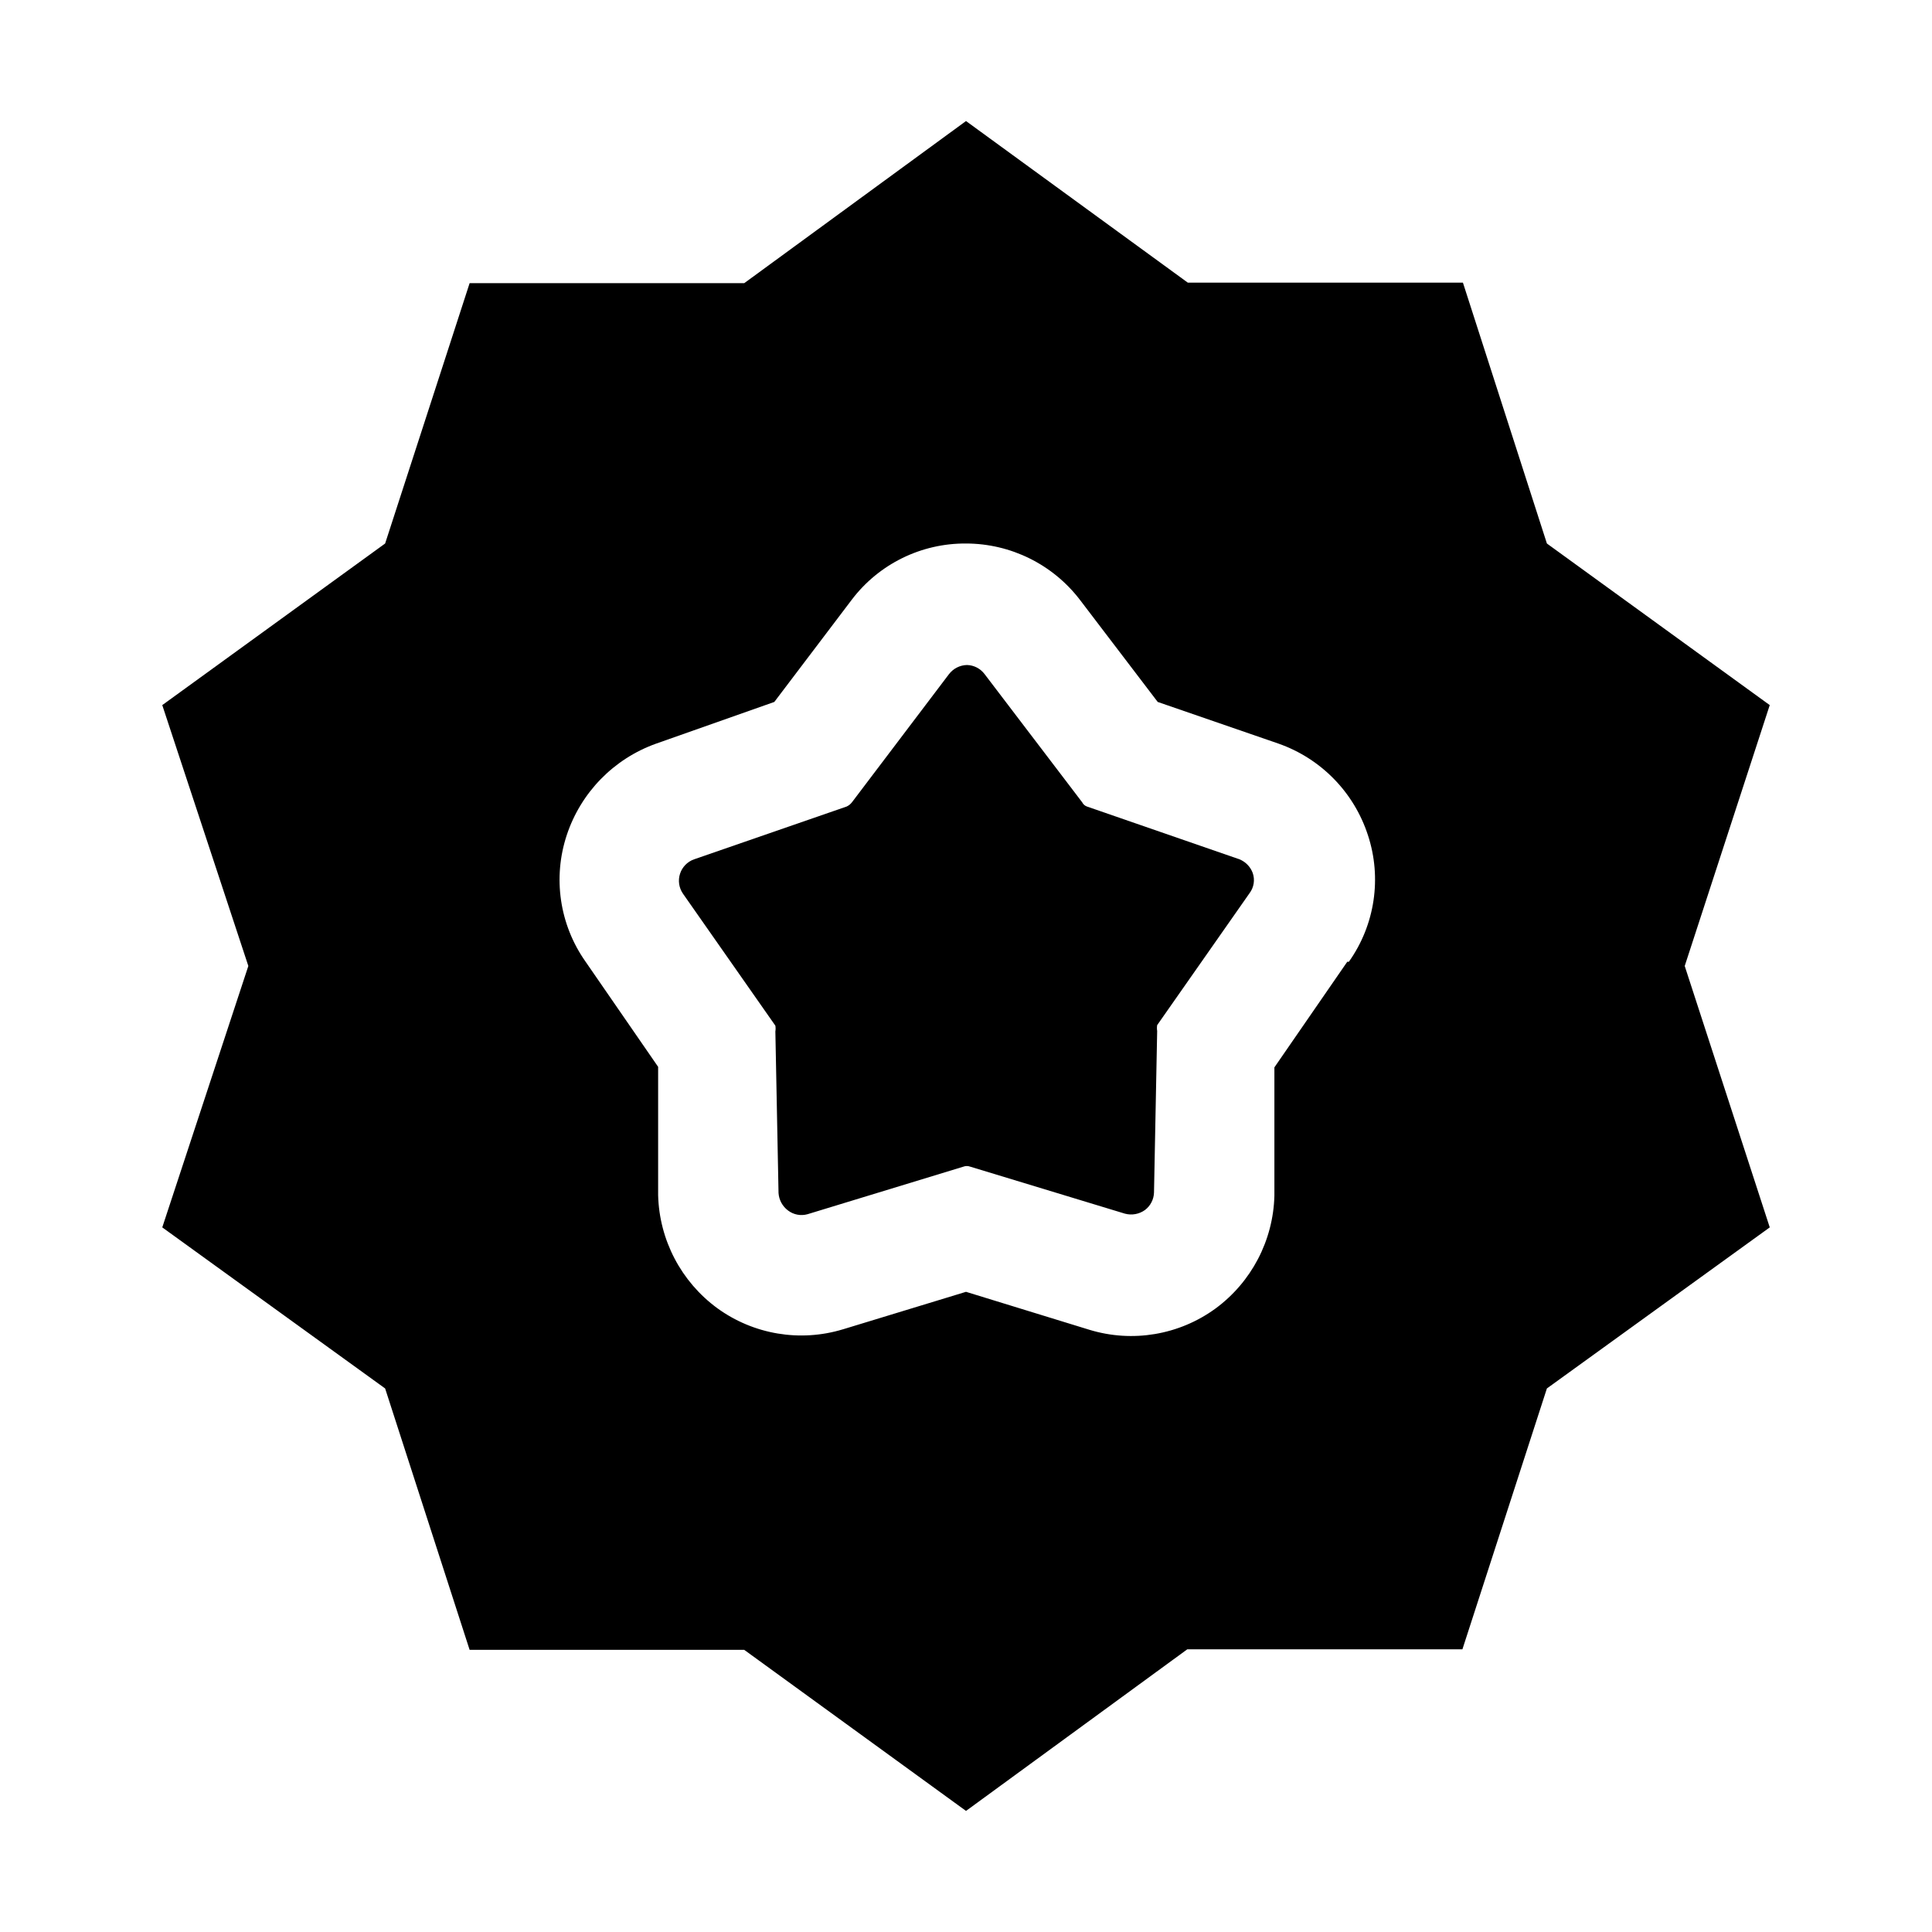
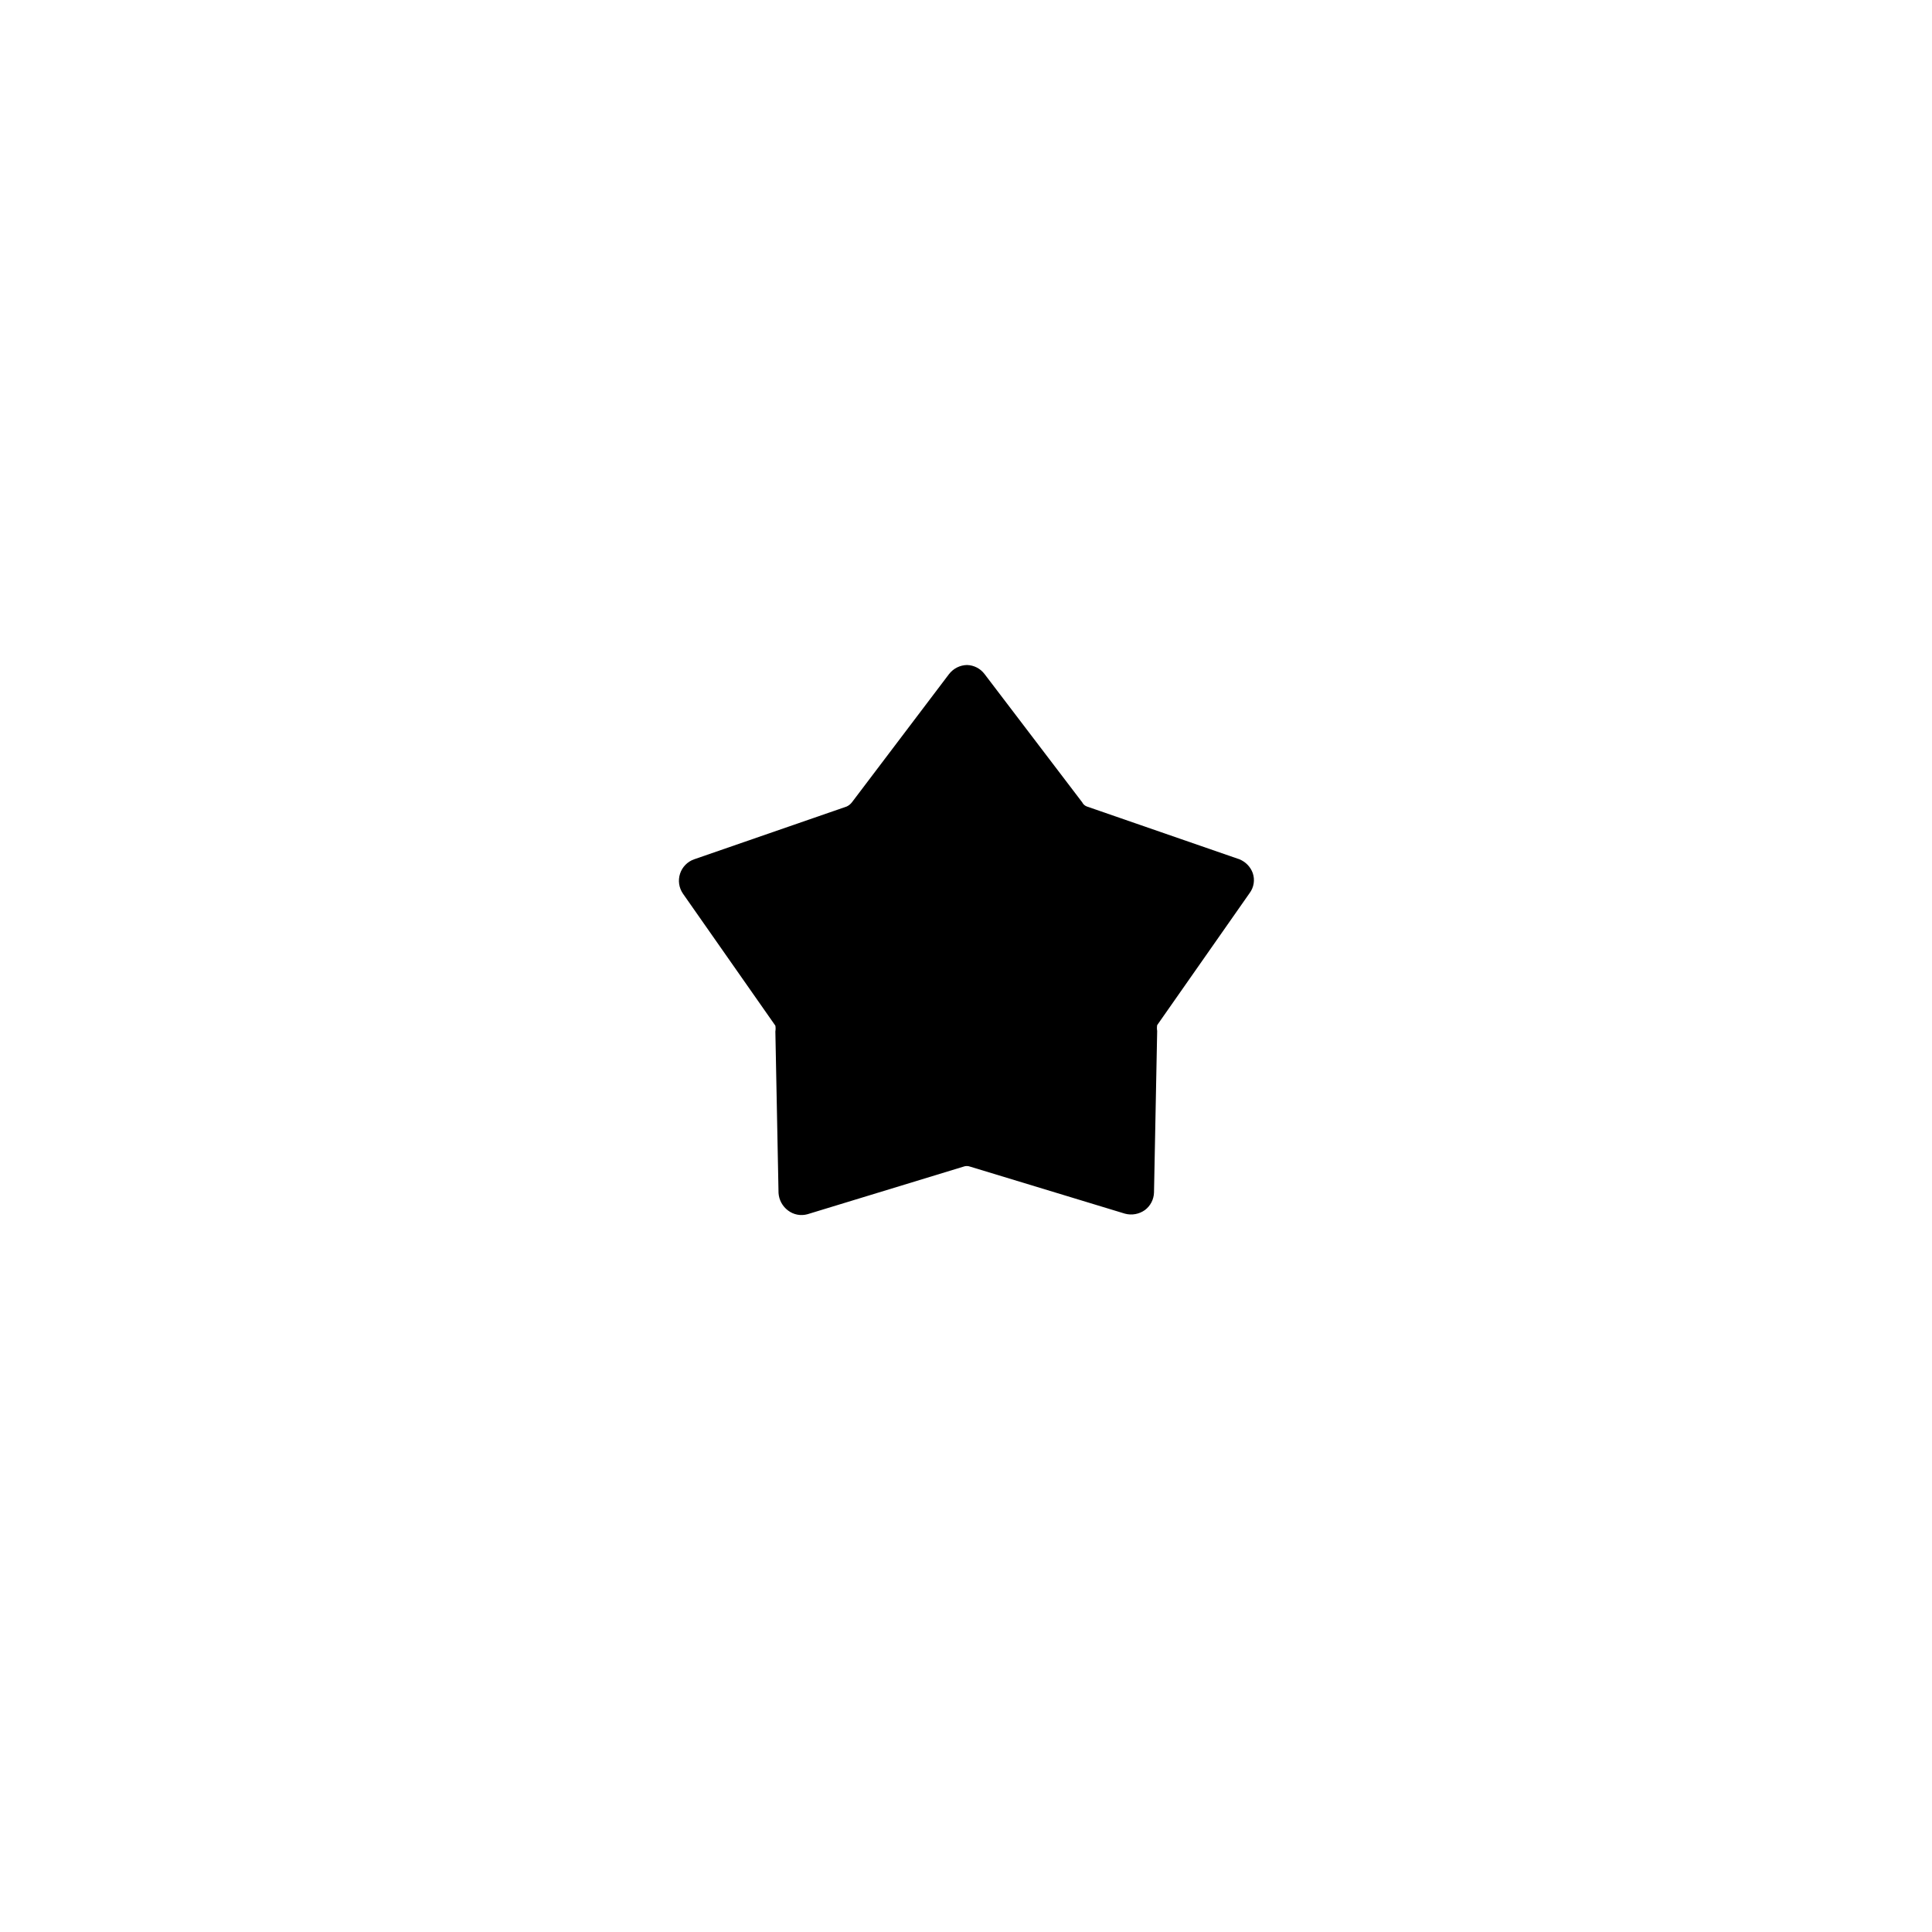
<svg xmlns="http://www.w3.org/2000/svg" fill="#000000" width="800px" height="800px" version="1.1" viewBox="144 144 512 512">
  <g fill-rule="evenodd">
    <path d="m475.99 375.37c0.621 1.805 0.309 3.797-0.84 5.32l-24.492 34.988 0.004-0.004c-0.086 0.512-0.086 1.031 0 1.539l-0.84 42.824c-0.055 1.82-0.93 3.519-2.379 4.617-1.535 1.113-3.488 1.473-5.32 0.98l-41.004-12.457v0.004c-0.586-0.227-1.234-0.227-1.82 0l-41.281 12.594c-1.785 0.508-3.703 0.145-5.18-0.98-1.473-1.098-2.394-2.785-2.519-4.617l-0.84-42.824c0.086-0.508 0.086-1.031 0-1.539l-24.492-34.988h0.004c-1.066-1.539-1.355-3.488-0.777-5.273 0.574-1.781 1.949-3.195 3.715-3.82l40.445-13.996c0.551-0.254 1.027-0.641 1.398-1.121l25.75-34.008v0.004c1.145-1.473 2.894-2.348 4.758-2.379 1.82 0.051 3.519 0.926 4.621 2.379l25.891 34.008-0.004-0.004c0.258 0.523 0.711 0.926 1.262 1.121l40.445 13.996c1.621 0.672 2.891 1.988 3.496 3.637z" />
-     <path d="m613 330.86-59.055-42.824-22.254-69.133h-72.91l-58.777-42.824-58.777 42.965h-72.773l-22.391 68.992-59.059 42.824 22.809 69.137-22.809 69.273 59.059 42.684 22.391 69.273h72.773l58.777 42.684 58.637-42.824h72.914l22.391-69.133 59.059-42.684-22.535-69.273zm-111.96 68.016-19.312 27.988v34.008c-0.305 11.871-6.094 22.934-15.672 29.949-9.613 6.981-21.941 9.051-33.309 5.598l-32.746-10.074-32.609 9.938v-0.004c-11.367 3.453-23.695 1.383-33.309-5.598-9.578-7.016-15.367-18.078-15.672-29.949v-34.008l-19.312-27.988c-6.828-9.746-8.645-22.148-4.898-33.445 3.738-11.281 12.461-20.211 23.648-24.211l31.352-11.059 20.57-27.148c7.18-9.426 18.379-14.922 30.23-14.836 11.855 0.012 23.035 5.547 30.227 14.977l20.574 27.008 32.047 11.055v0.004c11.223 3.945 19.965 12.898 23.652 24.211 3.75 11.359 1.883 23.828-5.039 33.586z" />
  </g>
</svg>